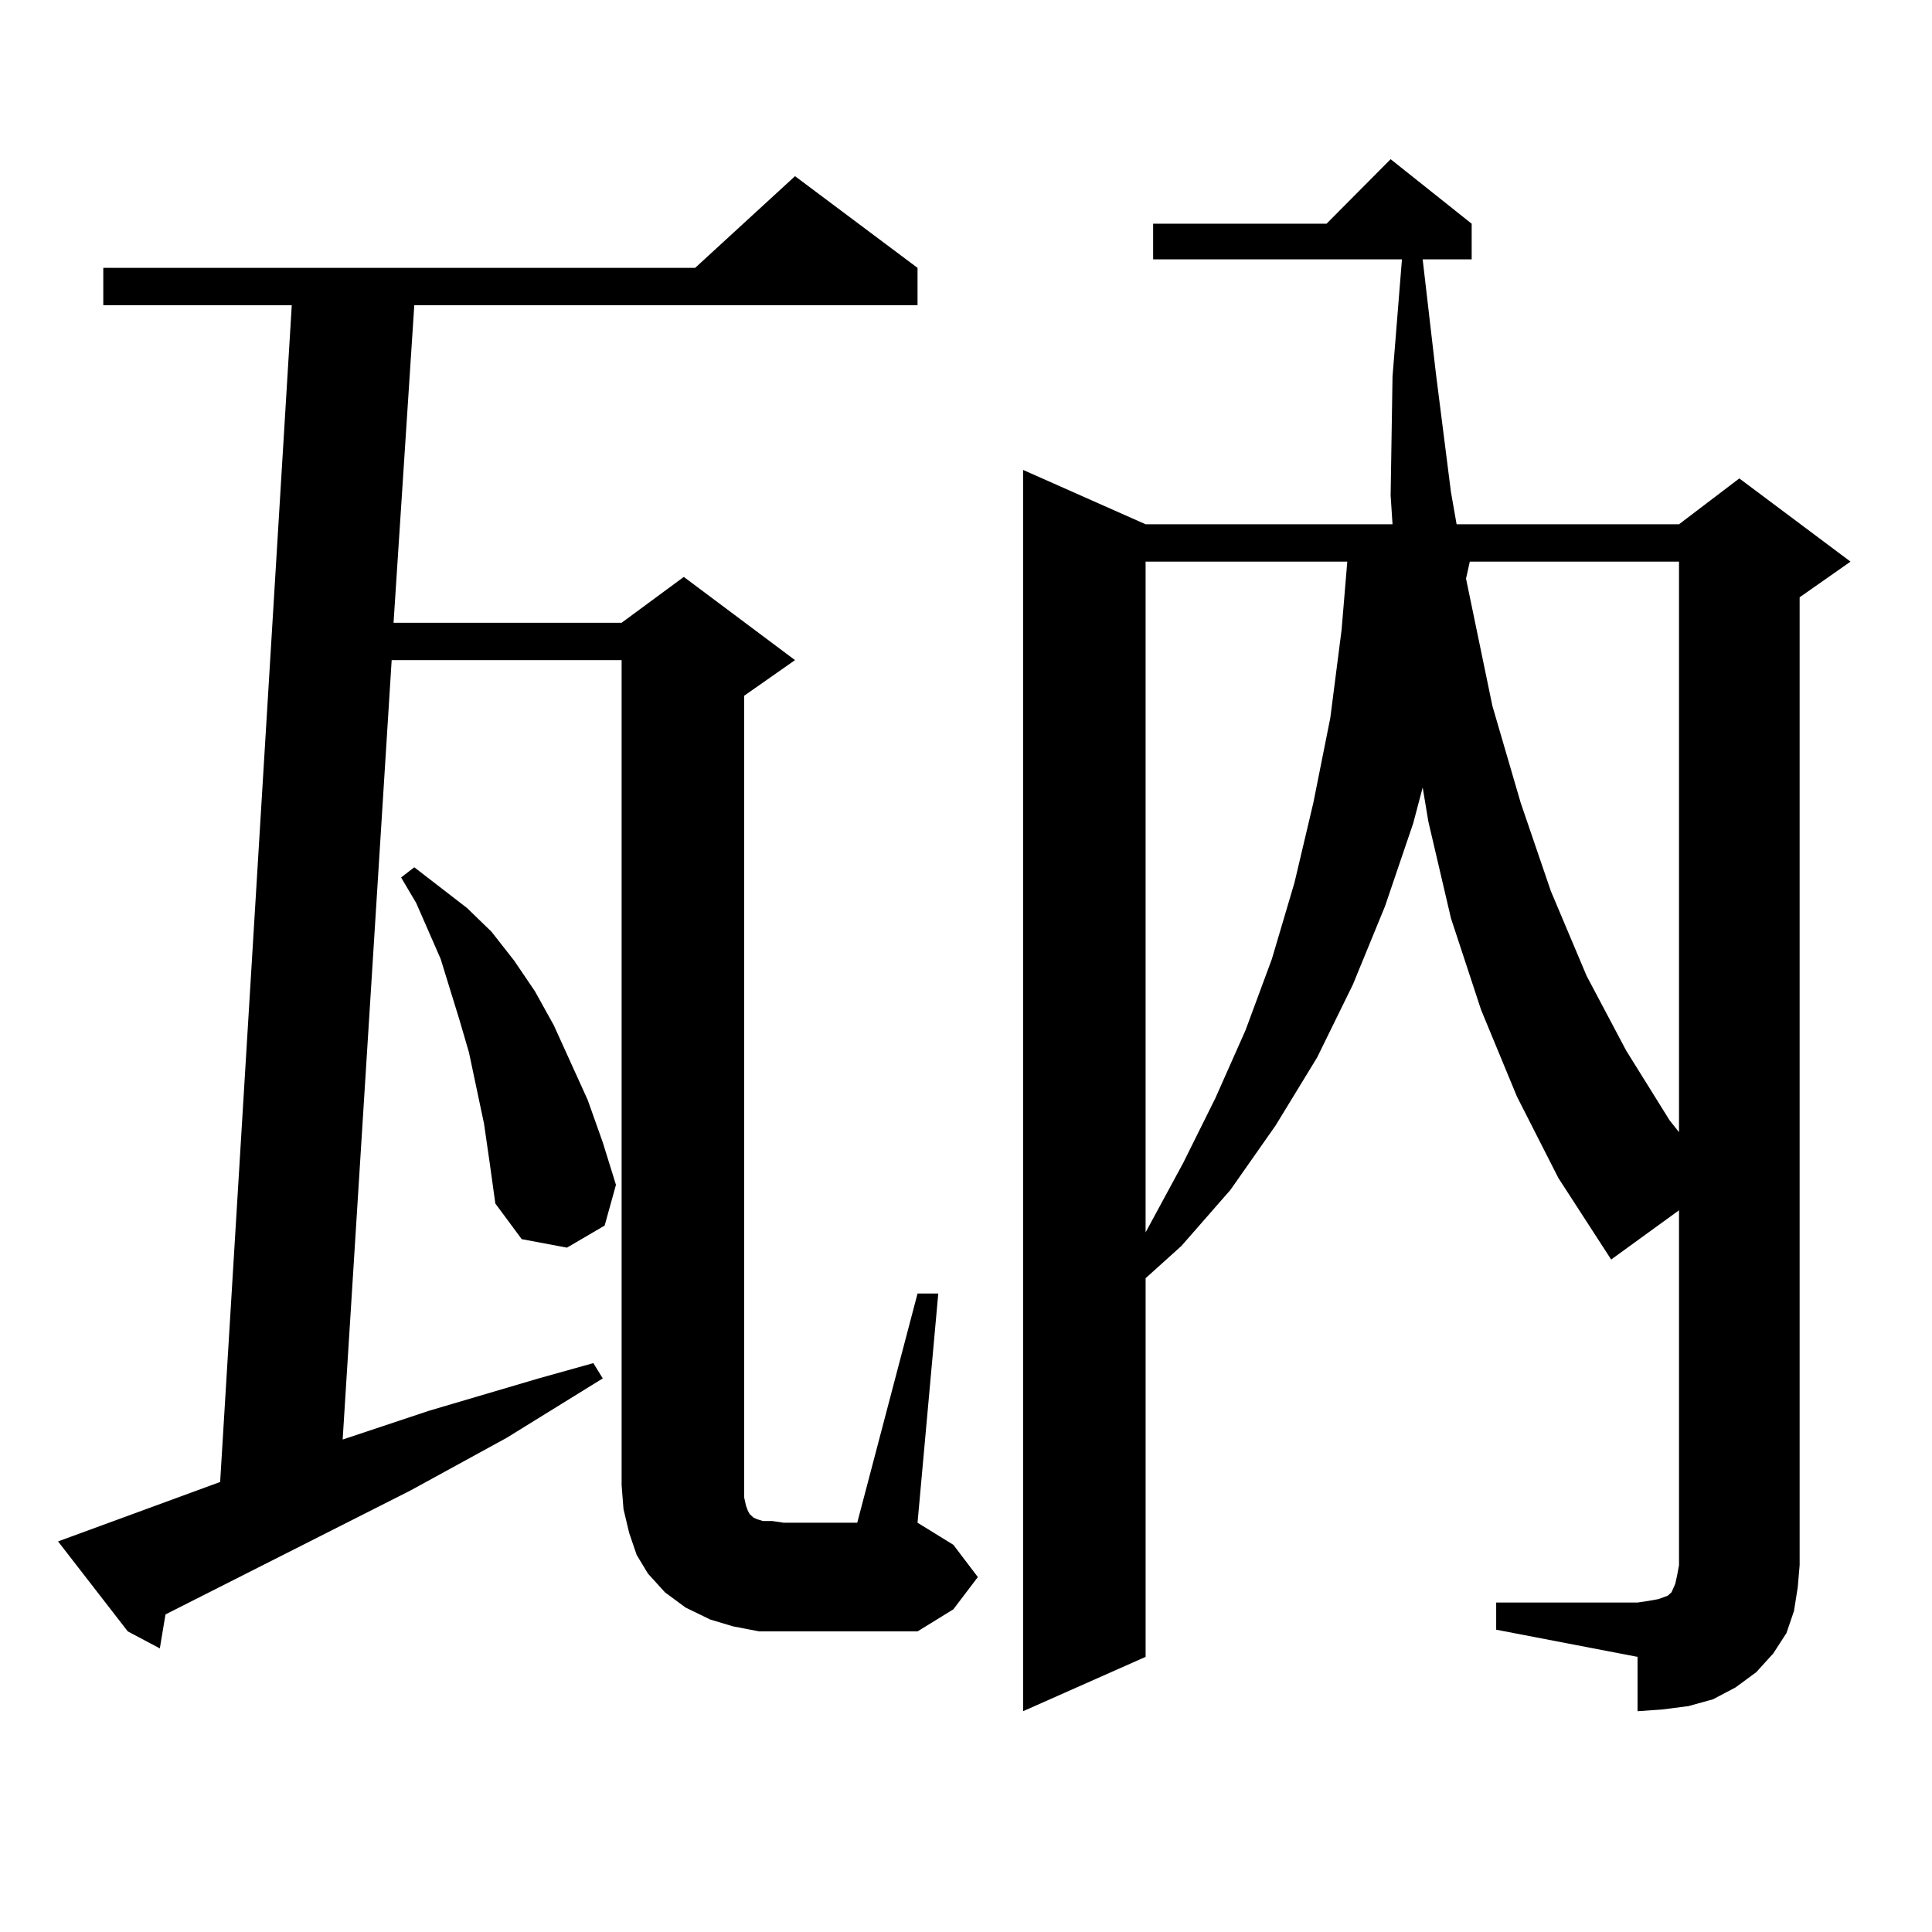
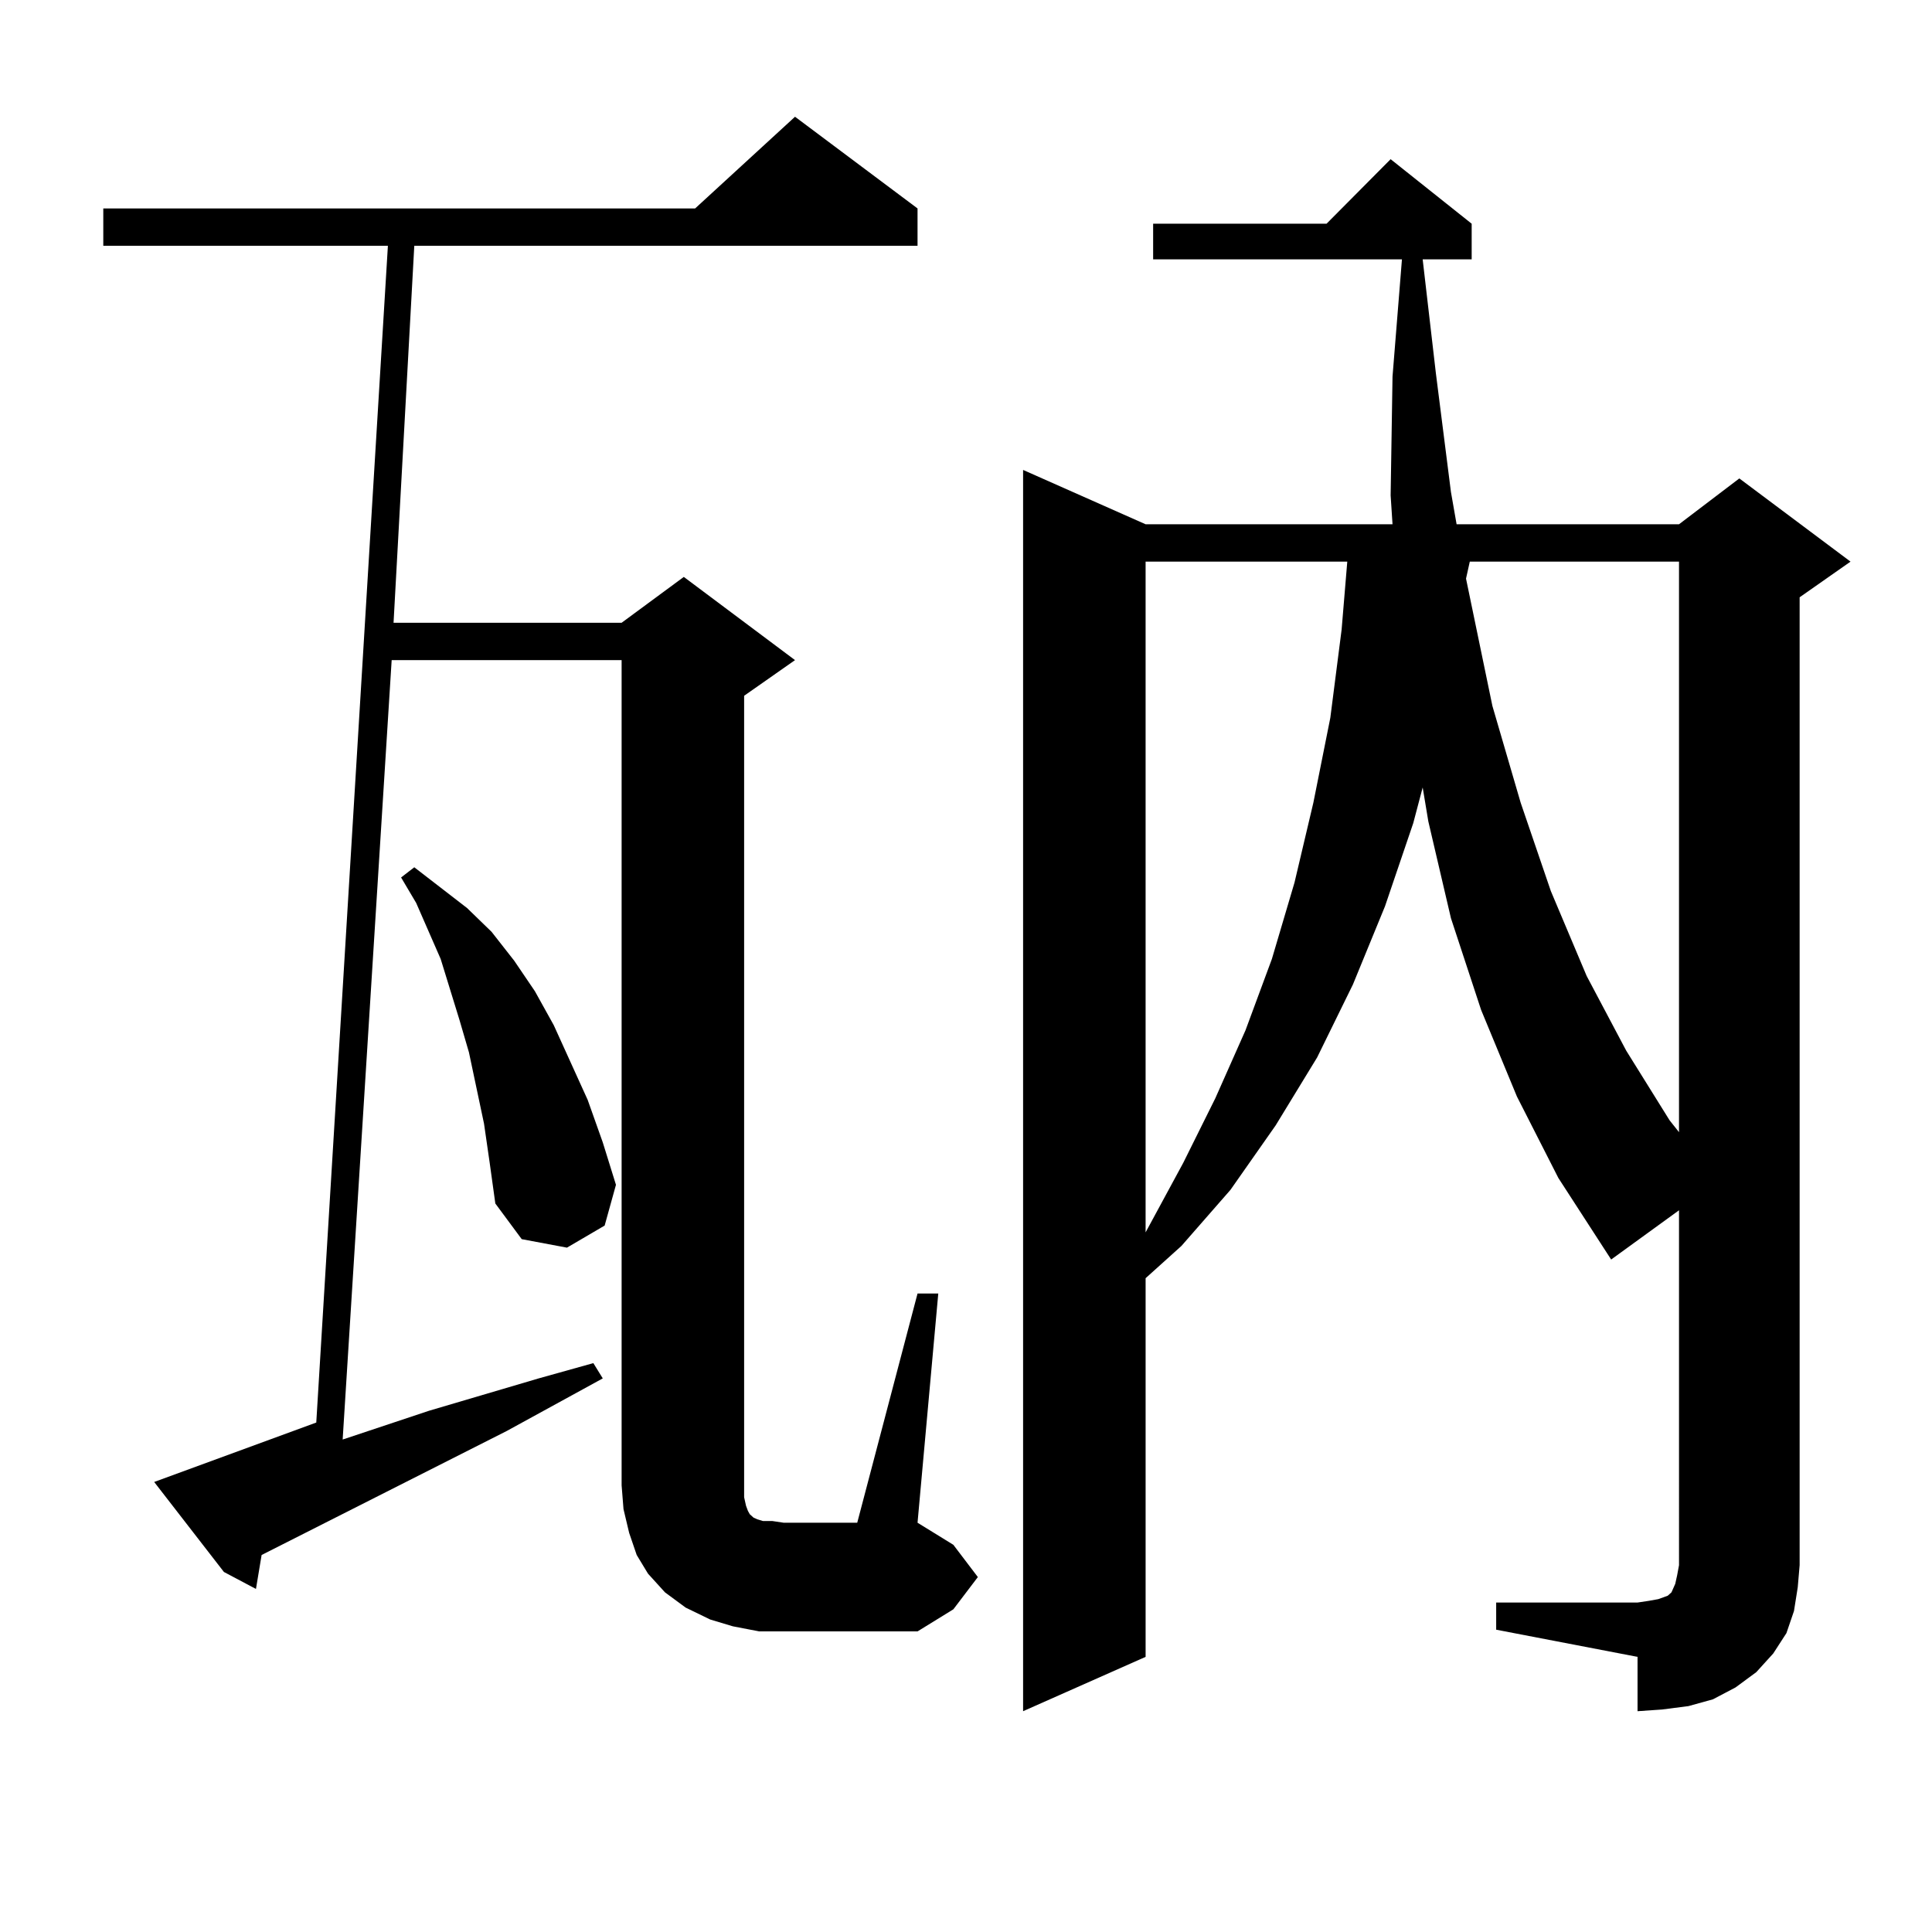
<svg xmlns="http://www.w3.org/2000/svg" version="1.1" id="图层_1" x="0px" y="0px" width="1000px" height="1000px" viewBox="0 0 1000 1000" enable-background="new 0 0 1000 1000" xml:space="preserve">
-   <path d="M392.966,844.41l-13.658-2.637l-11.707-3.516l-12.683-6.152l-10.731-7.91l-8.78-9.668l-5.854-9.668l-3.902-11.426  l-2.927-12.305l-0.976-12.305V341.676H202.727l-25.365,403.418l44.877-14.941l56.584-16.699l28.292-7.91l4.878,7.91l-49.755,30.762  l-49.755,27.246l-126.826,64.16l-2.927,17.578l-16.585-8.789l-36.097-46.582l83.9-30.762l37.072-609.082H53.462v-19.336h306.334  l51.706-47.461l63.413,47.461v19.336H214.434L203.702,322.34h118.046l32.194-23.73l57.56,43.066l-26.341,18.457v408.691v6.152  l0.976,4.395l0.976,2.637l0.976,1.758l0.976,0.879l0.976,0.879l1.951,0.879l2.927,0.879h4.878l5.854,0.879h38.048l31.219-118.652  h10.731L474.915,788.16l18.536,11.426l12.683,16.699l-12.683,16.699l-18.536,11.426h-69.267H392.966z M250.53,581.617l-3.902-18.457  l-3.902-18.457l-4.878-16.699l-9.756-31.641l-12.683-29.004l-7.805-13.184l6.829-5.273l27.316,21.094l12.683,12.305l11.707,14.941  l10.731,15.82l9.756,17.578l8.78,19.336l8.78,19.336l7.805,21.973l6.829,21.973l-5.854,21.094l-19.512,11.426l-23.414-4.395  l-13.658-18.457l-2.927-21.094L250.53,581.617z M774.42,829.469h73.169l5.854-0.879l4.878-0.879l4.878-1.758l1.951-1.758  l1.951-4.395l0.976-4.395l0.976-5.273V626.441l-35.121,25.488l-27.316-42.188l-21.463-42.188l-18.536-44.824l-15.609-47.461  l-11.707-50.098l-2.927-17.578l-4.878,18.457l-14.634,43.066l-16.585,40.43l-18.536,37.793l-21.463,35.156l-23.414,33.398  l-25.365,29.004l-18.536,16.699v195.996l-63.413,28.125v-642.48l63.413,28.125h127.802l-0.976-14.941l0.976-61.523l4.878-60.645  H596.863v-18.457h89.754l33.17-33.398l41.95,33.398v18.457h-25.365l6.829,58.887l7.805,61.523l2.927,16.699h115.119l31.219-23.73  l57.56,43.066l-26.341,18.457v500.977l-0.976,11.426l-1.951,12.305l-3.902,11.426l-6.829,10.547l-8.78,9.668l-10.731,7.91  l-11.707,6.152l-12.683,3.516l-13.658,1.758l-12.683,0.879v-28.125l-73.169-14.063V829.469z M592.961,290.699v347.168l19.512-36.035  l16.585-33.398l15.609-35.156l13.658-36.914l11.707-39.551l9.756-41.309l8.78-43.945l5.854-45.703l2.927-35.156H592.961z   M760.762,290.699l-1.951,8.789l13.658,65.918l14.634,50.098l15.609,45.703l18.536,43.945l20.487,38.672l22.438,36.035l4.878,6.152  V290.699H760.762z" />
+   <path d="M392.966,844.41l-13.658-2.637l-11.707-3.516l-12.683-6.152l-10.731-7.91l-8.78-9.668l-5.854-9.668l-3.902-11.426  l-2.927-12.305l-0.976-12.305V341.676H202.727l-25.365,403.418l44.877-14.941l56.584-16.699l28.292-7.91l4.878,7.91l-49.755,27.246l-126.826,64.16l-2.927,17.578l-16.585-8.789l-36.097-46.582l83.9-30.762l37.072-609.082H53.462v-19.336h306.334  l51.706-47.461l63.413,47.461v19.336H214.434L203.702,322.34h118.046l32.194-23.73l57.56,43.066l-26.341,18.457v408.691v6.152  l0.976,4.395l0.976,2.637l0.976,1.758l0.976,0.879l0.976,0.879l1.951,0.879l2.927,0.879h4.878l5.854,0.879h38.048l31.219-118.652  h10.731L474.915,788.16l18.536,11.426l12.683,16.699l-12.683,16.699l-18.536,11.426h-69.267H392.966z M250.53,581.617l-3.902-18.457  l-3.902-18.457l-4.878-16.699l-9.756-31.641l-12.683-29.004l-7.805-13.184l6.829-5.273l27.316,21.094l12.683,12.305l11.707,14.941  l10.731,15.82l9.756,17.578l8.78,19.336l8.78,19.336l7.805,21.973l6.829,21.973l-5.854,21.094l-19.512,11.426l-23.414-4.395  l-13.658-18.457l-2.927-21.094L250.53,581.617z M774.42,829.469h73.169l5.854-0.879l4.878-0.879l4.878-1.758l1.951-1.758  l1.951-4.395l0.976-4.395l0.976-5.273V626.441l-35.121,25.488l-27.316-42.188l-21.463-42.188l-18.536-44.824l-15.609-47.461  l-11.707-50.098l-2.927-17.578l-4.878,18.457l-14.634,43.066l-16.585,40.43l-18.536,37.793l-21.463,35.156l-23.414,33.398  l-25.365,29.004l-18.536,16.699v195.996l-63.413,28.125v-642.48l63.413,28.125h127.802l-0.976-14.941l0.976-61.523l4.878-60.645  H596.863v-18.457h89.754l33.17-33.398l41.95,33.398v18.457h-25.365l6.829,58.887l7.805,61.523l2.927,16.699h115.119l31.219-23.73  l57.56,43.066l-26.341,18.457v500.977l-0.976,11.426l-1.951,12.305l-3.902,11.426l-6.829,10.547l-8.78,9.668l-10.731,7.91  l-11.707,6.152l-12.683,3.516l-13.658,1.758l-12.683,0.879v-28.125l-73.169-14.063V829.469z M592.961,290.699v347.168l19.512-36.035  l16.585-33.398l15.609-35.156l13.658-36.914l11.707-39.551l9.756-41.309l8.78-43.945l5.854-45.703l2.927-35.156H592.961z   M760.762,290.699l-1.951,8.789l13.658,65.918l14.634,50.098l15.609,45.703l18.536,43.945l20.487,38.672l22.438,36.035l4.878,6.152  V290.699H760.762z" />
</svg>